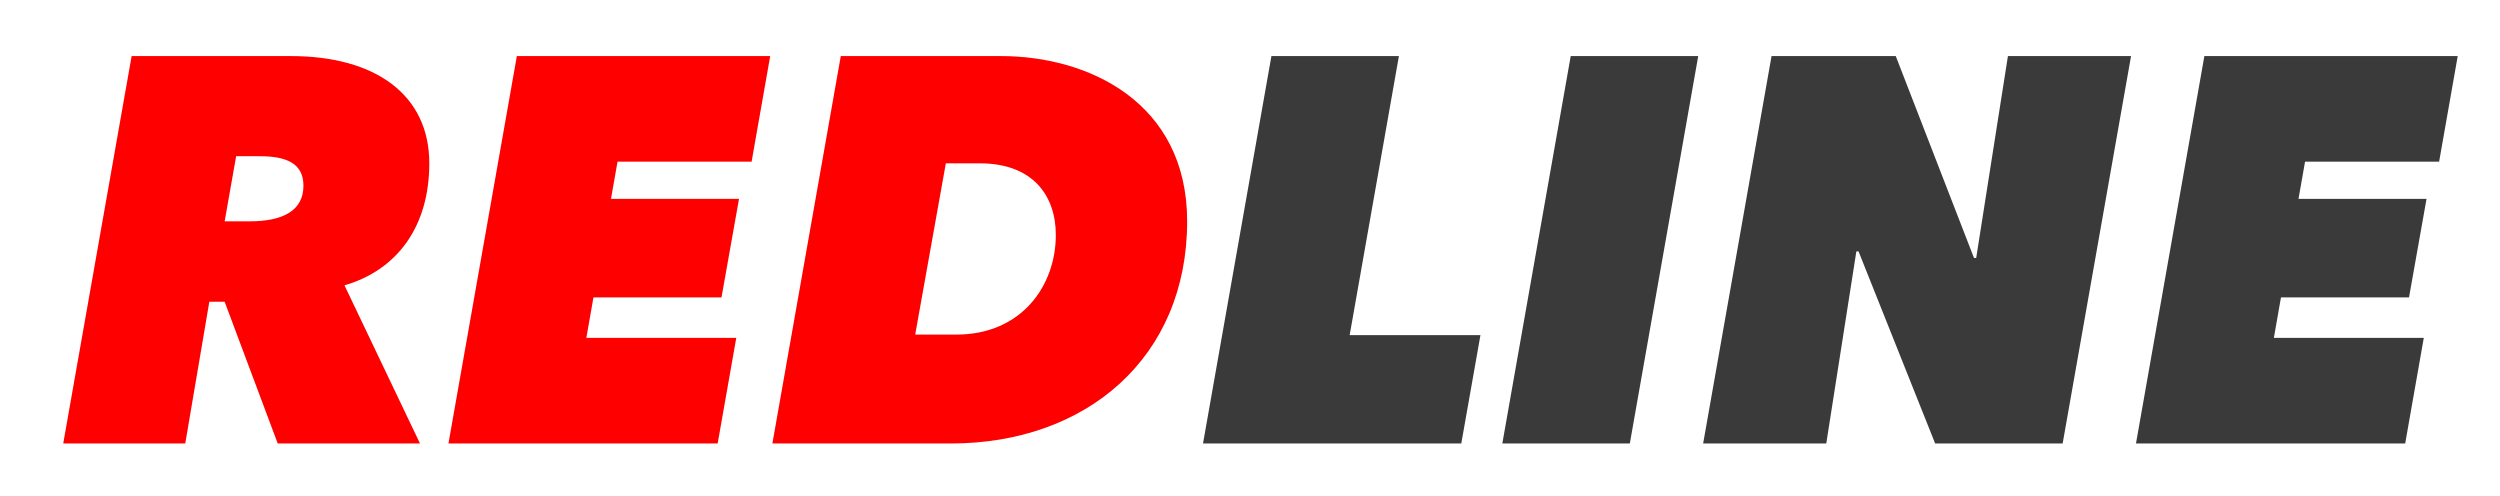
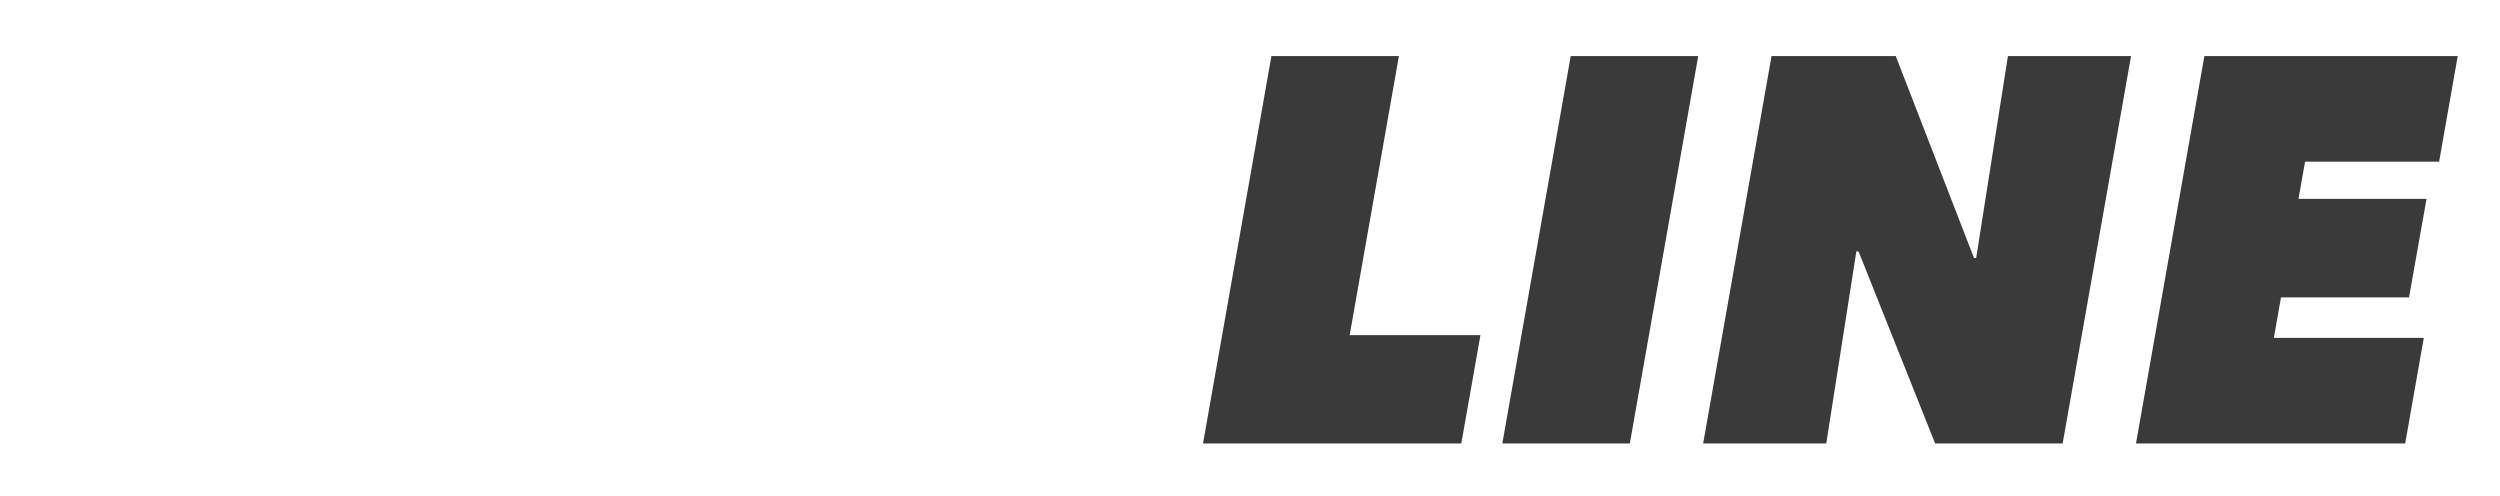
<svg xmlns="http://www.w3.org/2000/svg" xmlns:ns1="http://www.inkscape.org/namespaces/inkscape" xmlns:ns2="http://sodipodi.sourceforge.net/DTD/sodipodi-0.dtd" width="228.8" height="45.4" viewBox="0 0 60.537 12.012" version="1.1" id="svg8" ns1:version="0.92.2 (5c3e80d, 2017-08-06)" ns2:docname="redline.svg">
  <defs id="defs2" />
  <ns2:namedview id="base" pagecolor="#ffffff" bordercolor="#666666" borderopacity="1.0" ns1:pageopacity="0.0" ns1:pageshadow="2" ns1:zoom="0.7" ns1:cx="-309.54495" ns1:cy="-333.30012" ns1:document-units="mm" ns1:current-layer="layer1" showgrid="false" units="px" fit-margin-top="5" fit-margin-left="5" fit-margin-right="5" fit-margin-bottom="5" ns1:window-width="1920" ns1:window-height="1017" ns1:window-x="-8" ns1:window-y="-8" ns1:window-maximized="1" />
  <g ns1:label="Layer 1" ns1:groupmode="layer" id="layer1" transform="translate(-120.159,-20.625)">
    <g id="Layer1000" transform="matrix(0.265,0,0,0.265,-10.542,-0.493)">
-       <path d="m 531.589,120.215 -6.9,-14.45 c 4.8,-1.4 7.75,-5.35 7.75,-11.15 0,-6.25 -4.9,-9.8 -12.65,-9.8 h -14.55 l -6.25,35.4 h 11.15 l 2.2,-12.95 h 1.4 l 4.85,12.95 z m -15.55,-20.3 h -2.3 l 1.05,-5.95 h 2.15 c 2.45,0 4,0.65 4,2.7 0,2.25 -1.85,3.25 -4.9,3.25 z m 42.75,20.3 1.7,-9.65 h -13.7 l 0.65,-3.7 h 11.7 l 1.6,-9 h -11.7 l 0.6,-3.4 h 12.25 l 1.7,-9.65 h -23.15 l -6.25,35.4 z m 5,0 h 16.3 c 12.4,0 21.6,-7.85 21.6,-20.3 0,-10.9 -9.05,-15.1 -17,-15.1 h -14.65 z m 15.85,-25.6 h 3.1 c 4.85,0 6.95,2.95 6.95,6.55 0,4.6 -3.1,9.1 -9.1,9.1 h -3.75 z" style="fill:#ff0000;fill-rule:evenodd" id="path815" ns1:connector-curvature="0" />
      <path d="m 626.739,120.215 1.75,-9.9 h -11.95 l 4.5,-25.5 h -11.65 l -6.25,35.4 z m 15.4,0 6.25,-35.4 h -11.65 l -6.25,35.4 z m 39.55,0 6.25,-35.4 h -11.25 l -2.9,18.45 h -0.2 l -7.15,-18.45 h -11.35 l -6.25,35.4 h 11.25 l 2.75,-17.55 h 0.2 l 7,17.55 z m 31.3,0 1.7,-9.65 h -13.7 l 0.65,-3.7 h 11.7 l 1.6,-9 h -11.7 l 0.6,-3.4 h 12.25 l 1.7,-9.65 h -23.15 l -6.25,35.4 z" style="fill:#3a3a3a;fill-rule:evenodd" id="path817" ns1:connector-curvature="0" />
    </g>
  </g>
</svg>